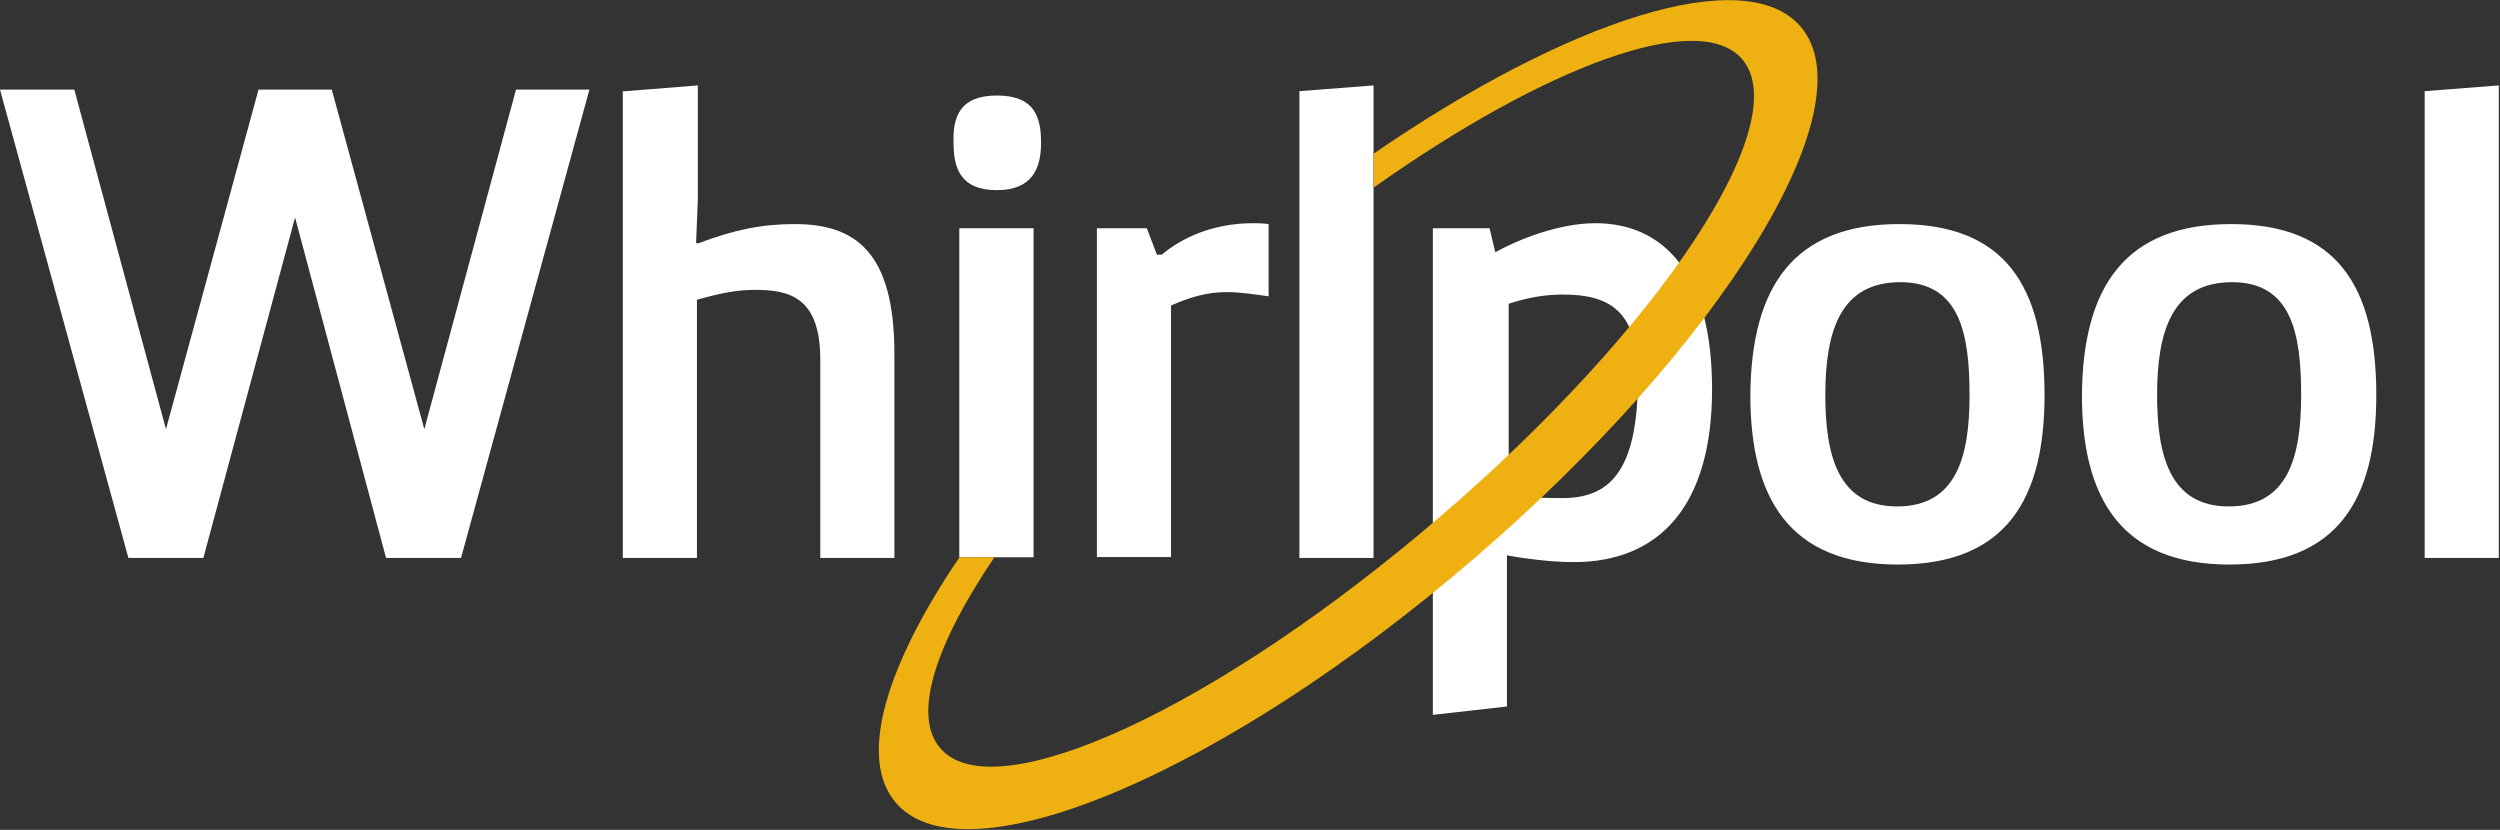
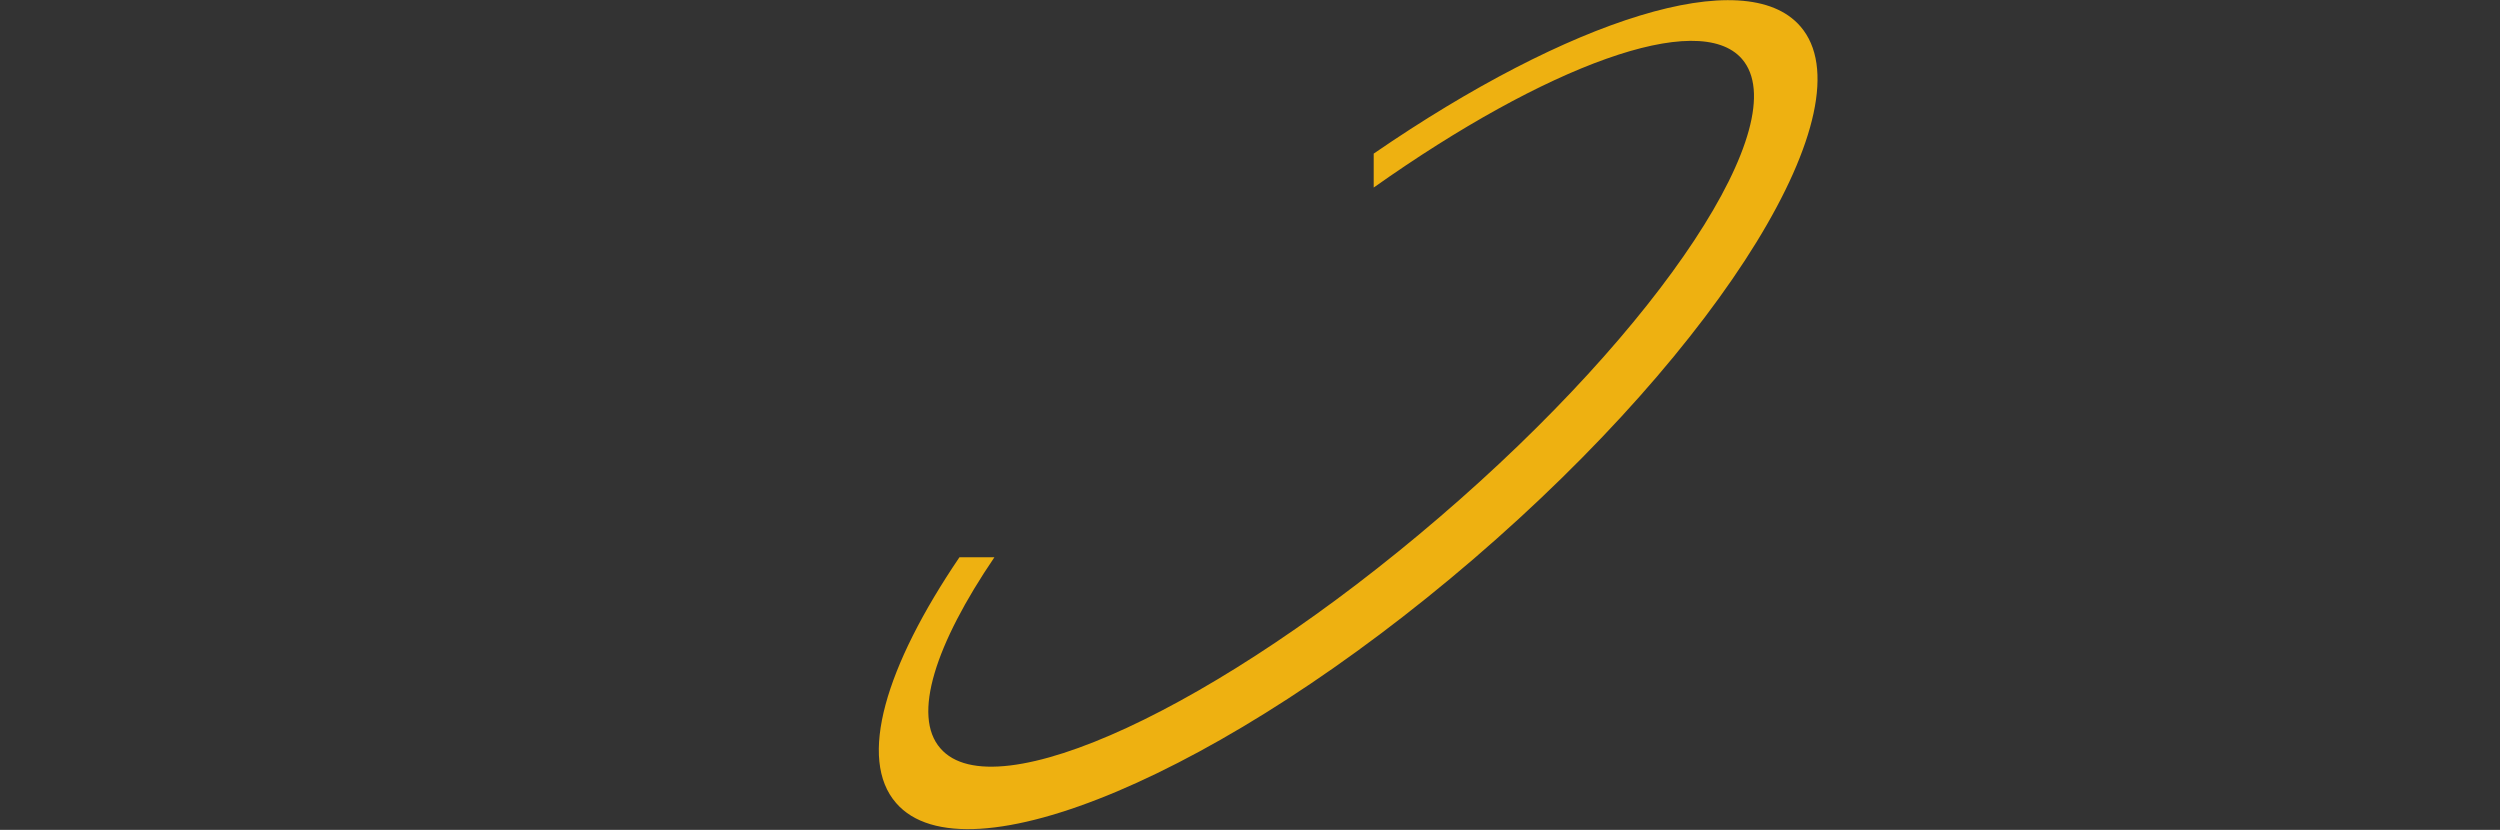
<svg xmlns="http://www.w3.org/2000/svg" version="1.2" viewBox="0 0 1437 477" width="1437" height="477">
  <rect x="0" y="0" width="1437" height="477" fill="#333333" stroke="none" />
  <style>.a{fill:#fff}.b{fill:#eeb111}</style>
-   <path fill-rule="evenodd" class="a" d="m338.8 51.5l-73.8 269.2h-43.1l-52.3-195.7-52.7 195.7h-43.1l-73.8-269.2h42.7l52.7 195.2 53.2-195.2h42.1l53.2 195.2 52.7-195.2zm19.6 1l42.7-3.4v65.9l-1 24.8h1.5c20.1-7.6 35.9-11 55.1-11 34.4 0 57.4 15.3 57.4 74.5v117.4h-42.6v-114c0-35.4-17.2-40.1-37.4-40.1-12.4 0-23 2.8-33.5 5.7v148.4h-42.6v-268.2zm214.6 2.4c22 0 25.4 12.8 25.4 27.2 0 14.3-4.8 27.2-25.4 27.2-21.1 0-24.9-12.9-24.9-27.2-0.5-14.4 3.3-27.2 24.9-27.2zm-21.6 76.3h42.7v189.1h-42.7zm107.8 0l5.8 15.2h2.8c11.1-9.5 29.3-18.1 52.3-18.1 2.8 0 5.7 0 9.1 0.5v41.5c-7.7-1-15.8-2.4-24-2.4-11.5 0-21.1 2.9-32.1 7.7v144.6h-42.6v-189zm87.7 189.5v-268.3l42.6-3.3v271.6zm344.9-191.9c60.4 0 83.4 35.3 83.4 98.3 0 59.2-21.6 97.4-84.3 97.4-62.8 0-84.8-38.7-84.8-97.4 0.5-63 25.4-98.3 85.7-98.3zm40.3 98.3c0-35.8-5.8-64.9-39.8-64.9-34.5 0-43.1 28.2-43.1 64.9 0 34.4 7.2 64 41.2 64 34 0 41.7-28.2 41.7-64zm150.4-98.3c60.4 0 83.4 35.3 83.4 98.3 0 59.2-21.6 97.4-84.4 97.4-62.7 0-84.8-38.7-84.8-97.4 0.5-63 25.4-98.3 85.8-98.3zm40.2 98.3c0-35.8-5.7-64.9-39.7-64.9-34.5 0-43.1 28.2-43.1 64.9 0 34.4 7.2 64 41.2 64 34 0 41.6-28.2 41.6-64zm71 93.6v-268.3l42.6-3.3v271.6zm-537.5-189.5l3.3 13.8c12.9-7.2 36.4-16.7 57.5-16.7 38.8 0 67.1 28.2 67.1 95.5 0 66.3-29.7 99.3-79.6 99.3-18.2 0-38.3-3.9-38.3-3.9v86.9l-42.6 4.8v-279.7zm10.5 154.1c12 0.5 18.7 1 31.2 1 26.3 0 43.6-13.8 43.6-69.2 0-37.7-15.4-47.8-43.2-47.8-11 0-21 2-31.1 5.3v110.7z" />
  <path class="b" d="m847.1 321.2c-143.8 123.6-292.3 186.2-332 140.4-22.1-25.3-6.3-78.3 36.4-141.3h20.1c-34 50.1-47.4 91.1-31.1 109.8 31.1 36.2 159.5-23.4 286.9-132.8 127.5-109.3 205.1-227.2 173.9-263.4-24.9-28.7-112.6 3.8-211.7 73.9v-19.5c112.6-77.4 213.6-109.8 245.3-73.1 39.7 45.9-44.6 182.9-187.8 306z" />
</svg>